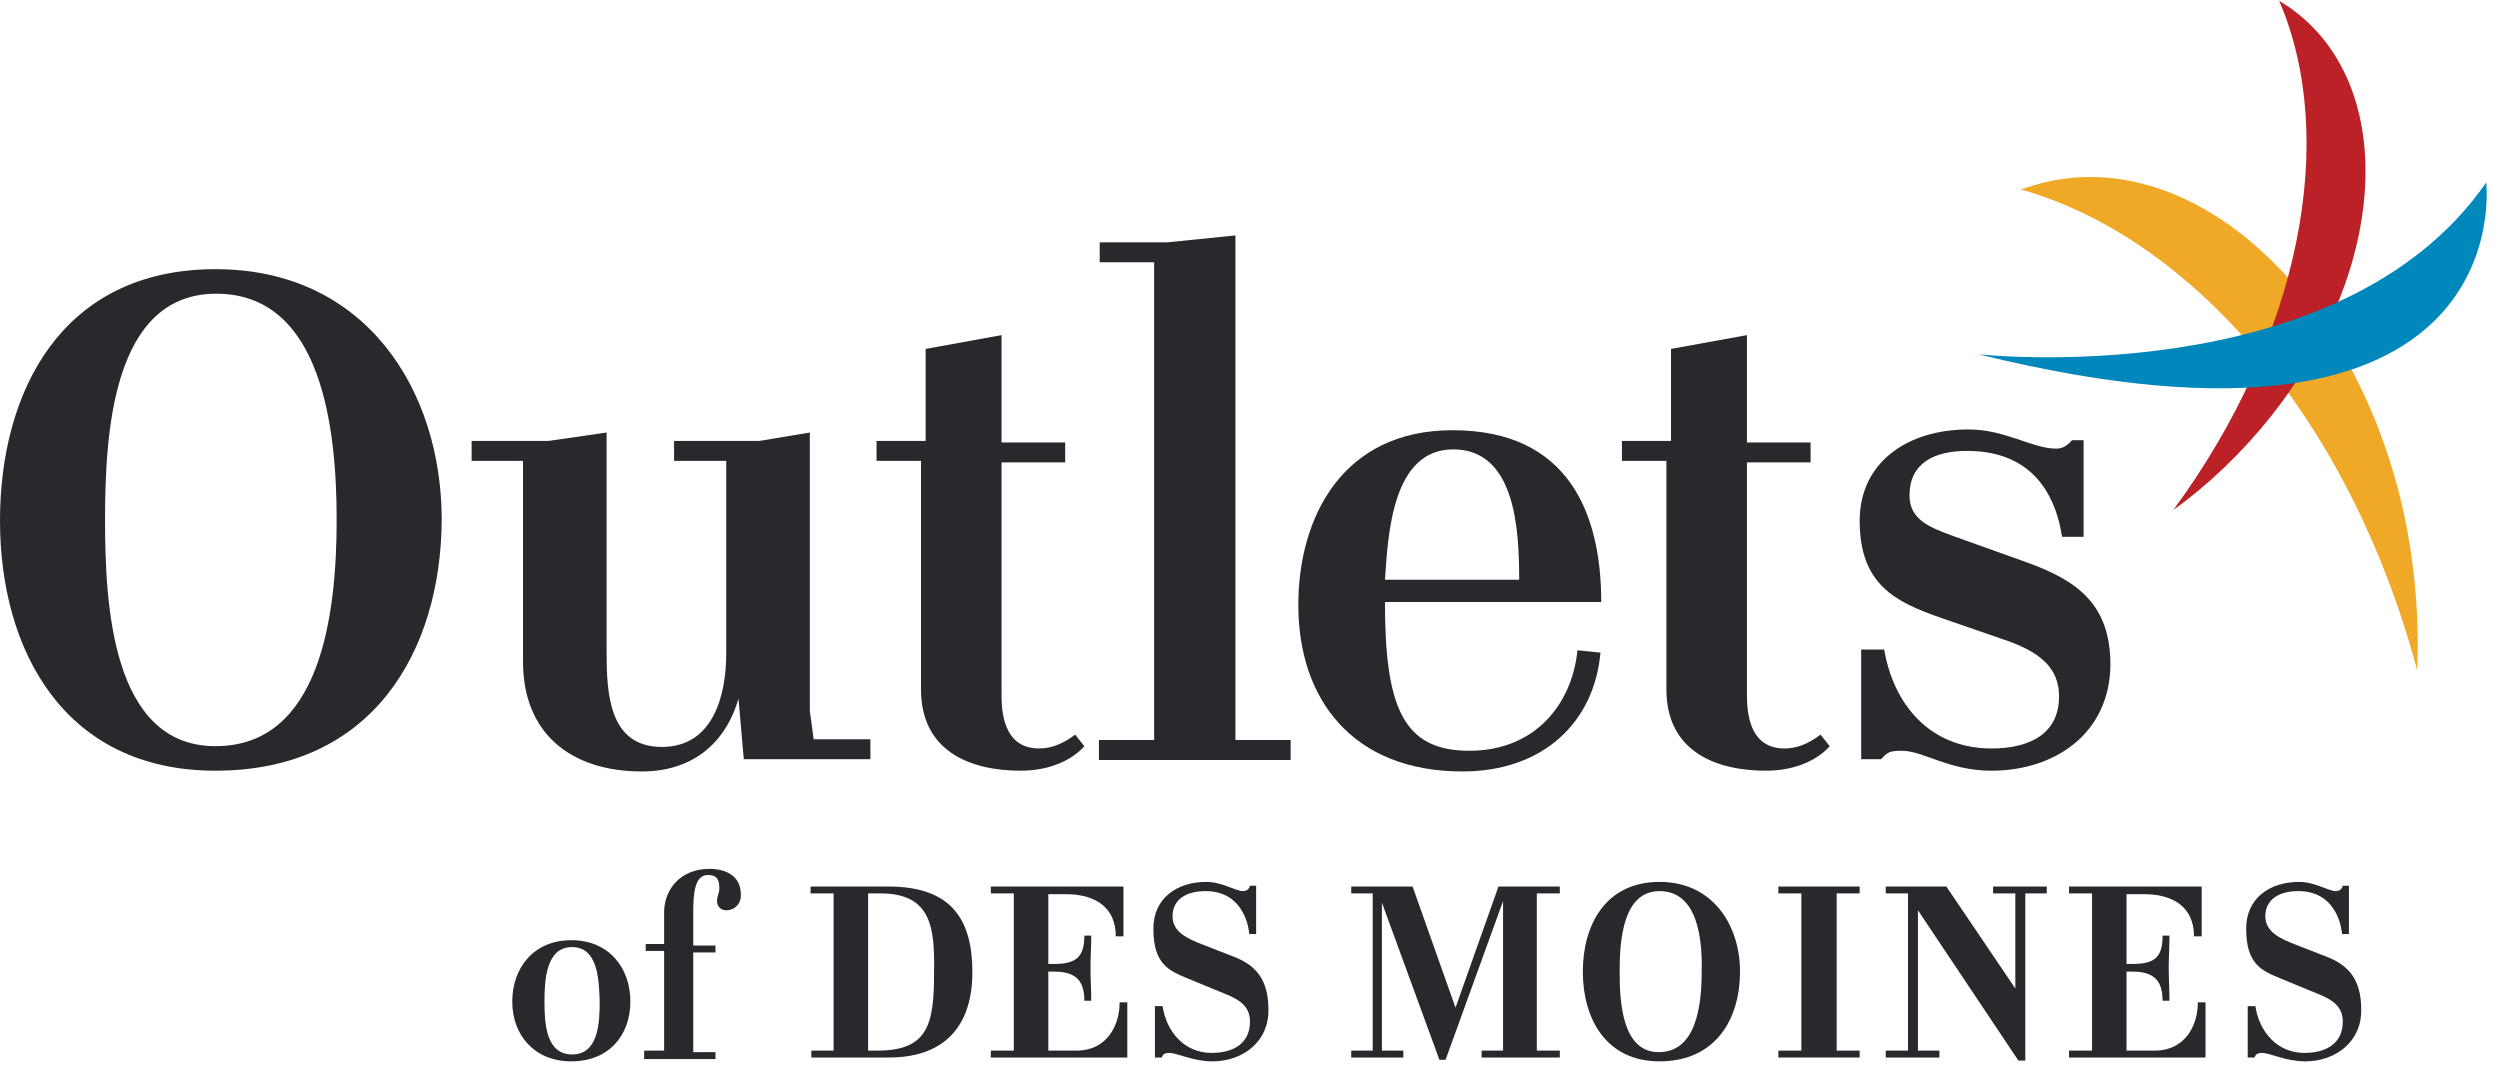
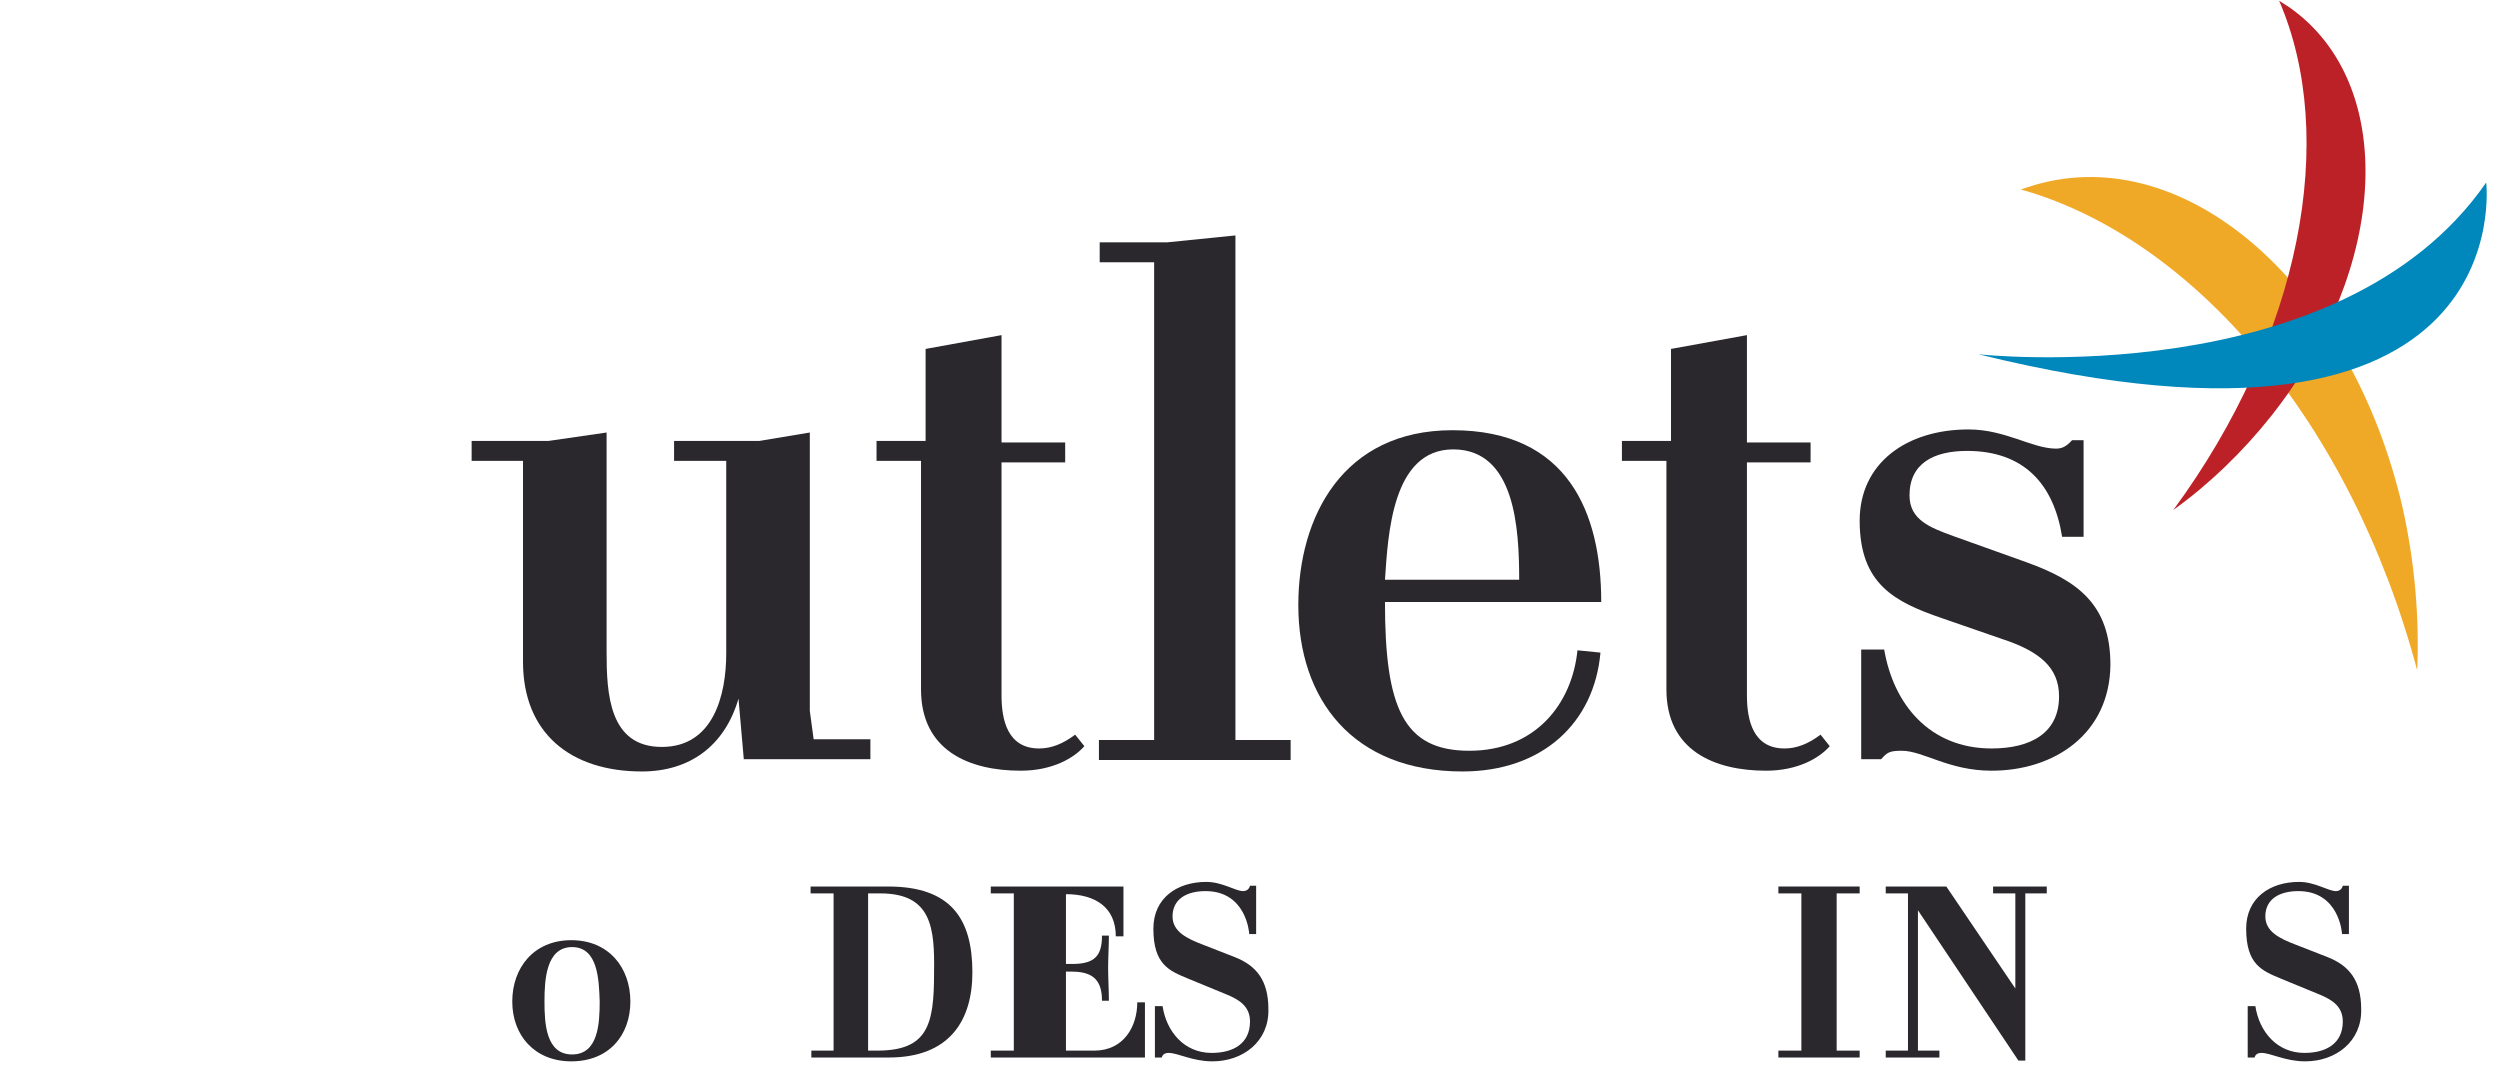
<svg xmlns="http://www.w3.org/2000/svg" version="1.1" x="0px" y="0px" viewBox="0 0 326 141" xml:space="preserve" fill="#2A282D">
  <style type="text/css">.swoosh1{fill:#F0A927;} .swoosh2{fill:#BC2127;} .swoosh3{fill:#0087BB;}</style>
-   <path d="M28.2,38.3c-13.5,0-14.5,18.1-14.5,29.5c0,10.8,0.8,29.5,14.4,29.5c13.7,0,15.8-17.1,15.8-29.5 C43.9,55.9,42,38.3,28.2,38.3 M28.1,100.5C8.3,100.5,0,84.7,0,67.9c0-16.8,8-32.8,28.1-32.8c19.7,0,29.5,15.9,29.5,32.7 C57.5,84.8,48.7,100.5,28.1,100.5" />
  <path d="M97,99.1l-0.7-8c-1.8,6.2-6.4,9.5-12.6,9.5c-9.3,0-15.5-5-15.5-14.3V60.1h-6.7v-2.6h10l7.6-1.1v28.6 c0,5.4,0.3,12.4,7.2,12.4c6.7,0,8.4-6.7,8.4-12.2V60.1h-6.8v-2.6h11.1l6.6-1.1v36.3l0.5,3.7h7.4v2.6H97z" />
  <path d="M141.4,97.3c-1.3,1.5-4.1,3.2-8.3,3.2c-6.7,0-13-2.6-13-10.6V60.1h-5.8v-2.6h6.4V45.5l9.9-1.8v14h8.3v2.6h-8.3 v30.4c0,3.2,0.8,6.9,4.9,6.9c1.6,0,3.1-0.6,4.7-1.8L141.4,97.3z" />
  <polygon points="143.3,99.1 143.3,96.5 150.5,96.5 150.5,34.2 143.4,34.2 143.4,31.6 152.2,31.6 161.1,30.7 161.1,96.5 168.3,96.5 168.3,99.1 " />
  <path d="M189.5,58.6c-8,0-8.5,11.2-8.9,17h17.5C198.1,69,197.6,58.6,189.5,58.6 M180.6,78.5c0,13.8,2.4,19.4,11,19.4 c8.6,0,13.4-6.1,14.1-13.1l3,0.3c-0.8,9.1-7.5,15.5-18,15.5c-14.3,0-21.4-9.4-21.4-21.7c0-11.5,5.8-22.8,20.1-22.8 c15.1,0,19.4,10.8,19.4,22.4H180.6z" />
  <path d="M238.6,97.3c-1.3,1.5-4.1,3.2-8.3,3.2c-6.7,0-13-2.6-13-10.6V60.1h-5.8v-2.6h6.4V45.5l9.9-1.8v14h8.3v2.6h-8.3 v30.4c0,3.2,0.8,6.9,4.9,6.9c1.6,0,3.1-0.6,4.7-1.8L238.6,97.3z" />
  <path d="M259.7,100.5c-5.6,0-8.9-2.6-11.7-2.6c-1.6,0-1.9,0.2-2.7,1.1h-2.6V84.7h3c1.2,7.1,5.9,12.9,14,12.9 c5.1,0,8.8-2,8.8-6.8c0-3.8-2.6-5.9-7.5-7.5l-7.8-2.7c-6.1-2.1-10.7-4.4-10.7-12.7c0-7.5,6.1-11.9,14.2-11.9c4.8,0,8.3,2.5,11.4,2.5 c0.7,0,1.3-0.2,2.1-1.1h1.5v12.6h-2.8c-1.1-6.9-5-11.2-12.4-11.2c-4.3,0-7.5,1.6-7.5,5.8c0,3.2,2.7,4.2,5.7,5.3l9.5,3.4 c6.7,2.4,11,5.5,11,13.4C275.1,95.7,267.9,100.5,259.7,100.5" />
  <path class="swoosh1" d="M315.2,87.4c0.3-6.8-0.3-14-1.9-21.2c-6.7-29-28.2-47.8-47.9-42.1c-0.6,0.2-1.3,0.4-1.9,0.6 C285.9,31,306.5,54.8,315.2,87.4" />
  <path class="swoosh2" d="M283.4,66.5c4.6-3.3,9-7.5,12.8-12.3c15.4-19.5,16.4-43.3,2.4-53.2c-0.5-0.3-0.9-0.6-1.4-0.9 C304.9,17.9,300.1,43.8,283.4,66.5" />
  <path class="swoosh3" d="M258,46.2c0,0,47.1,5.2,66.2-22.4C324.2,23.8,329,63.7,258,46.2" />
  <path d="M74.6,123.5c-3.4,0-3.6,4.3-3.6,7.1c0,2.9,0.2,6.9,3.6,6.9c3.4,0,3.6-4,3.6-6.9C78.1,127.8,78,123.5,74.6,123.5 M74.5,138.4c-4.8,0-7.7-3.4-7.7-7.8c0-4.4,2.8-8,7.7-8c4.9,0,7.7,3.6,7.7,8C82.2,135,79.4,138.4,74.5,138.4" />
-   <path d="M94.7,118.7c-0.7,0-1.2-0.5-1.2-1.2s0.3-1,0.3-1.6c0-0.9-0.1-1.8-1.5-1.8c-1.8,0-1.9,2.7-1.9,4.9v4.3h2.9v0.9 h-2.9v13h2.9v0.9h-9.3V137h2.6v-13h-2.4v-0.9h2.4V119c0-3.1,2.2-5.7,5.9-5.7c2.4,0,4.1,1.1,4.1,3.3 C96.7,117.7,95.9,118.7,94.7,118.7" />
  <path d="M114.8,116.5h-1.6V137h1.2c6.6,0,7.4-3.4,7.4-10.1C121.9,121,121.5,116.5,114.8,116.5 M115.9,137.9h-10.1V137 h2.9v-20.5h-3v-0.9h10.1c8.2,0,11,4.2,11,11.2C126.8,133.1,123.8,137.9,115.9,137.9" />
-   <path d="M129.2,137.9V137h3v-20.5h-3v-0.9h17.3v6.5h-1c0-3.8-2.7-5.5-6.5-5.5h-2.3v9.1h0.8c2.9,0,3.9-1,3.9-3.7h0.9 c0,1.4-0.1,2.8-0.1,4.2c0,1.4,0.1,2.9,0.1,4.3h-0.9c0-2.5-1-3.8-3.9-3.8h-0.8V137h3.7c3.8,0,5.6-3.1,5.6-6.3h1v7.2H129.2z" />
+   <path d="M129.2,137.9V137h3v-20.5h-3v-0.9h17.3v6.5h-1c0-3.8-2.7-5.5-6.5-5.5v9.1h0.8c2.9,0,3.9-1,3.9-3.7h0.9 c0,1.4-0.1,2.8-0.1,4.2c0,1.4,0.1,2.9,0.1,4.3h-0.9c0-2.5-1-3.8-3.9-3.8h-0.8V137h3.7c3.8,0,5.6-3.1,5.6-6.3h1v7.2H129.2z" />
  <path d="M158.1,138.4c-2.6,0-4.5-1.1-5.7-1.1c-0.5,0-0.8,0.2-0.9,0.6h-0.9v-6.7h1c0.5,3.3,2.8,6.1,6.4,6.1 c2.8,0,5-1.2,5-4.1c0-1.9-1.3-2.8-3-3.5l-5.1-2.1c-2.4-1-4.5-1.8-4.5-6.5c0-4,3.1-6.1,6.9-6.1c2.1,0,3.8,1.2,4.8,1.2 c0.5,0,0.8-0.3,0.9-0.7h0.8v6.3h-0.9c0-0.2-0.4-5.6-5.7-5.6c-2.4,0-4.3,1-4.3,3.3c0,2,1.9,2.9,4,3.7l4.1,1.6c2.8,1.1,4.4,3,4.4,6.8 C165.5,135.8,162.1,138.4,158.1,138.4" />
-   <polygon points="193.2,137.9 193.2,137 196,137 196,117.5 188.5,138.2 187.7,138.2 180.2,117.7 180.2,137 183,137 183,137.9 176.2,137.9 176.2,137 179,137 179,116.5 176.2,116.5 176.2,115.6 184.2,115.6 189.8,131.4 195.4,115.6 203.4,115.6 203.4,116.5 200.4,116.5 200.4,137 203.4,137 203.4,137.9 " />
-   <path d="M216.4,116.2c-4.8,0-5.2,6.5-5.2,10.5c0,3.9,0.3,10.5,5.1,10.5c4.9,0,5.6-6.1,5.6-10.5 C222,122.5,221.4,116.2,216.4,116.2 M216.4,138.4c-7,0-10-5.6-10-11.7c0-6,2.9-11.7,10-11.7c7,0,10.5,5.7,10.5,11.7 C226.9,132.8,223.8,138.4,216.4,138.4" />
  <polygon points="231.9,137.9 231.9,137 234.9,137 234.9,116.5 231.9,116.5 231.9,115.6 242.5,115.6 242.5,116.5 239.5,116.5 239.5,137 242.5,137 242.5,137.9 " />
  <polygon points="264.1,116.5 264.1,138.3 263.2,138.3 250.1,118.7 250.1,137 252.9,137 252.9,137.9 245.9,137.9 245.9,137 248.8,137 248.8,116.5 245.9,116.5 245.9,115.6 253.8,115.6 262.8,128.9 262.8,116.5 259.9,116.5 259.9,115.6 266.9,115.6 266.9,116.5 " />
-   <path d="M269.8,137.9V137h3v-20.5h-3v-0.9h17.3v6.5h-1c0-3.8-2.7-5.5-6.5-5.5h-2.3v9.1h0.8c3,0,3.9-1,3.9-3.7h0.9 c0,1.4-0.1,2.8-0.1,4.2c0,1.4,0.1,2.9,0.1,4.3H282c0-2.5-1-3.8-3.9-3.8h-0.8V137h3.7c3.8,0,5.6-3.1,5.6-6.3h1v7.2H269.8z" />
  <path d="M300.6,138.4c-2.6,0-4.5-1.1-5.7-1.1c-0.5,0-0.8,0.2-0.9,0.6h-0.9v-6.7h1c0.5,3.3,2.8,6.1,6.4,6.1 c2.8,0,5-1.2,5-4.1c0-1.9-1.3-2.8-3-3.5l-5.1-2.1c-2.4-1-4.5-1.8-4.5-6.5c0-4,3.1-6.1,6.9-6.1c2.1,0,3.8,1.2,4.8,1.2 c0.5,0,0.8-0.3,0.9-0.7h0.8v6.3h-0.9c0-0.2-0.4-5.6-5.7-5.6c-2.4,0-4.3,1-4.3,3.3c0,2,1.9,2.9,4,3.7l4.1,1.6c2.8,1.1,4.4,3,4.4,6.8 C308,135.8,304.6,138.4,300.6,138.4" />
</svg>